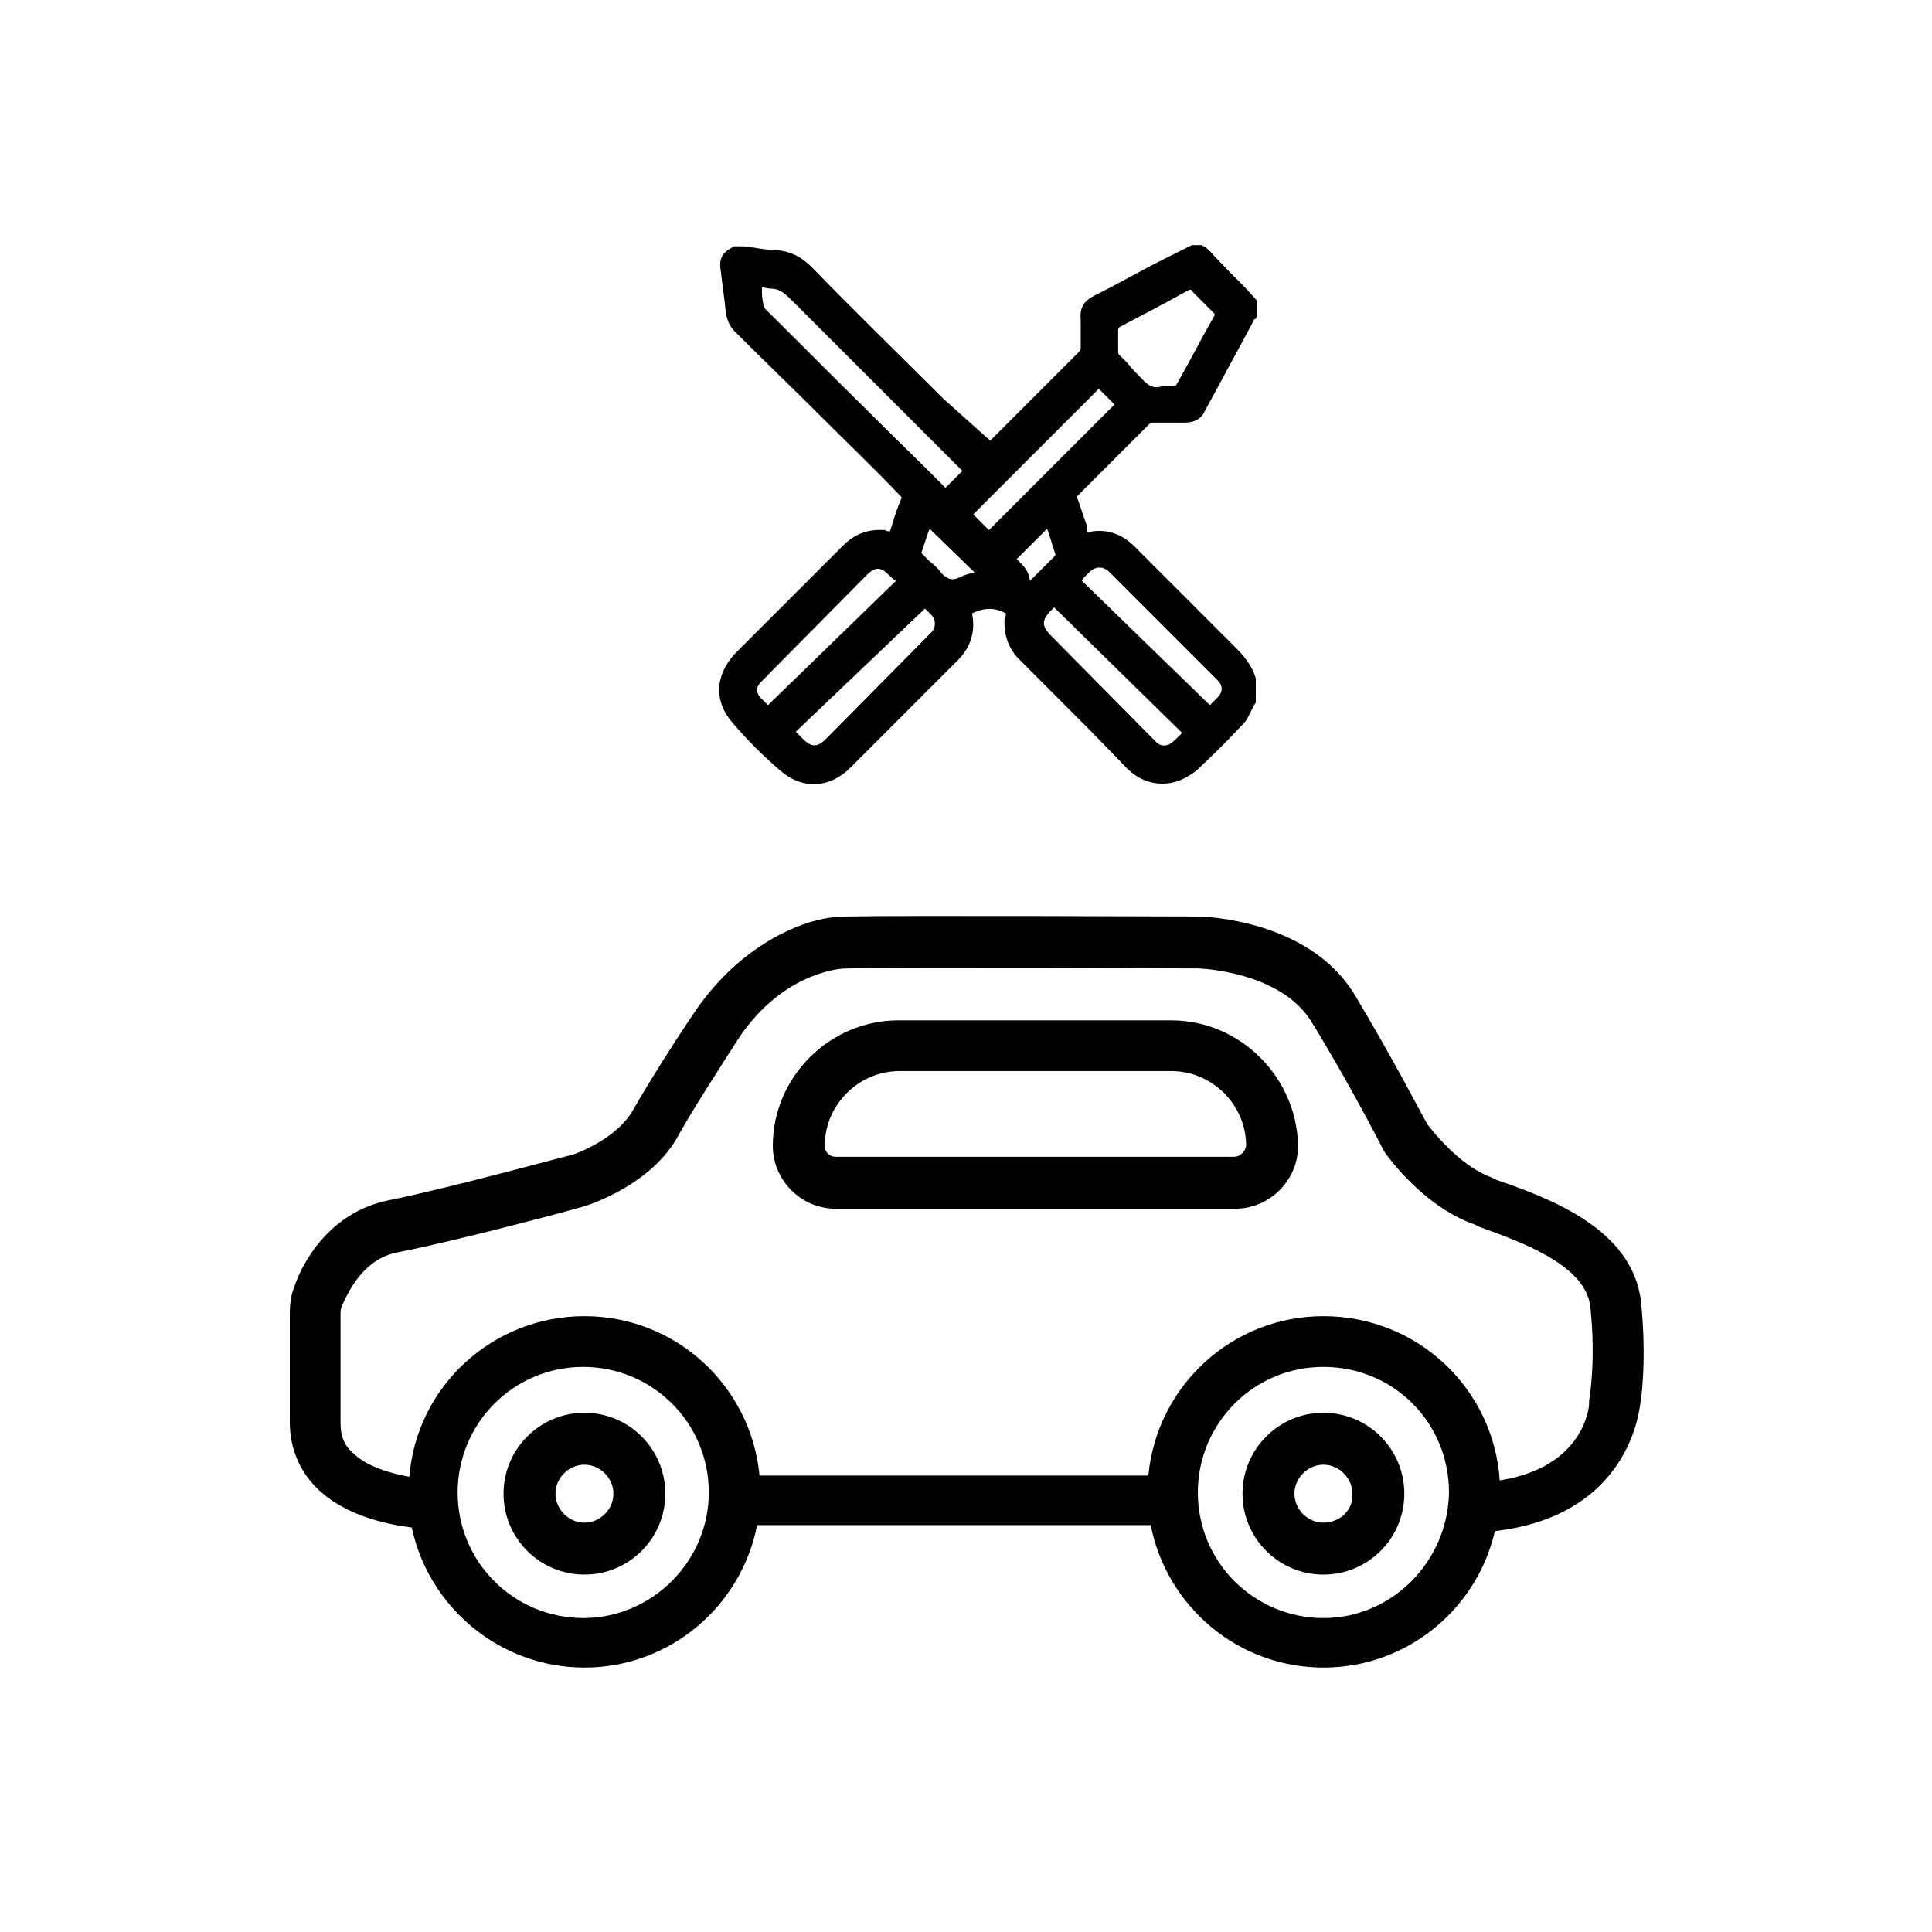
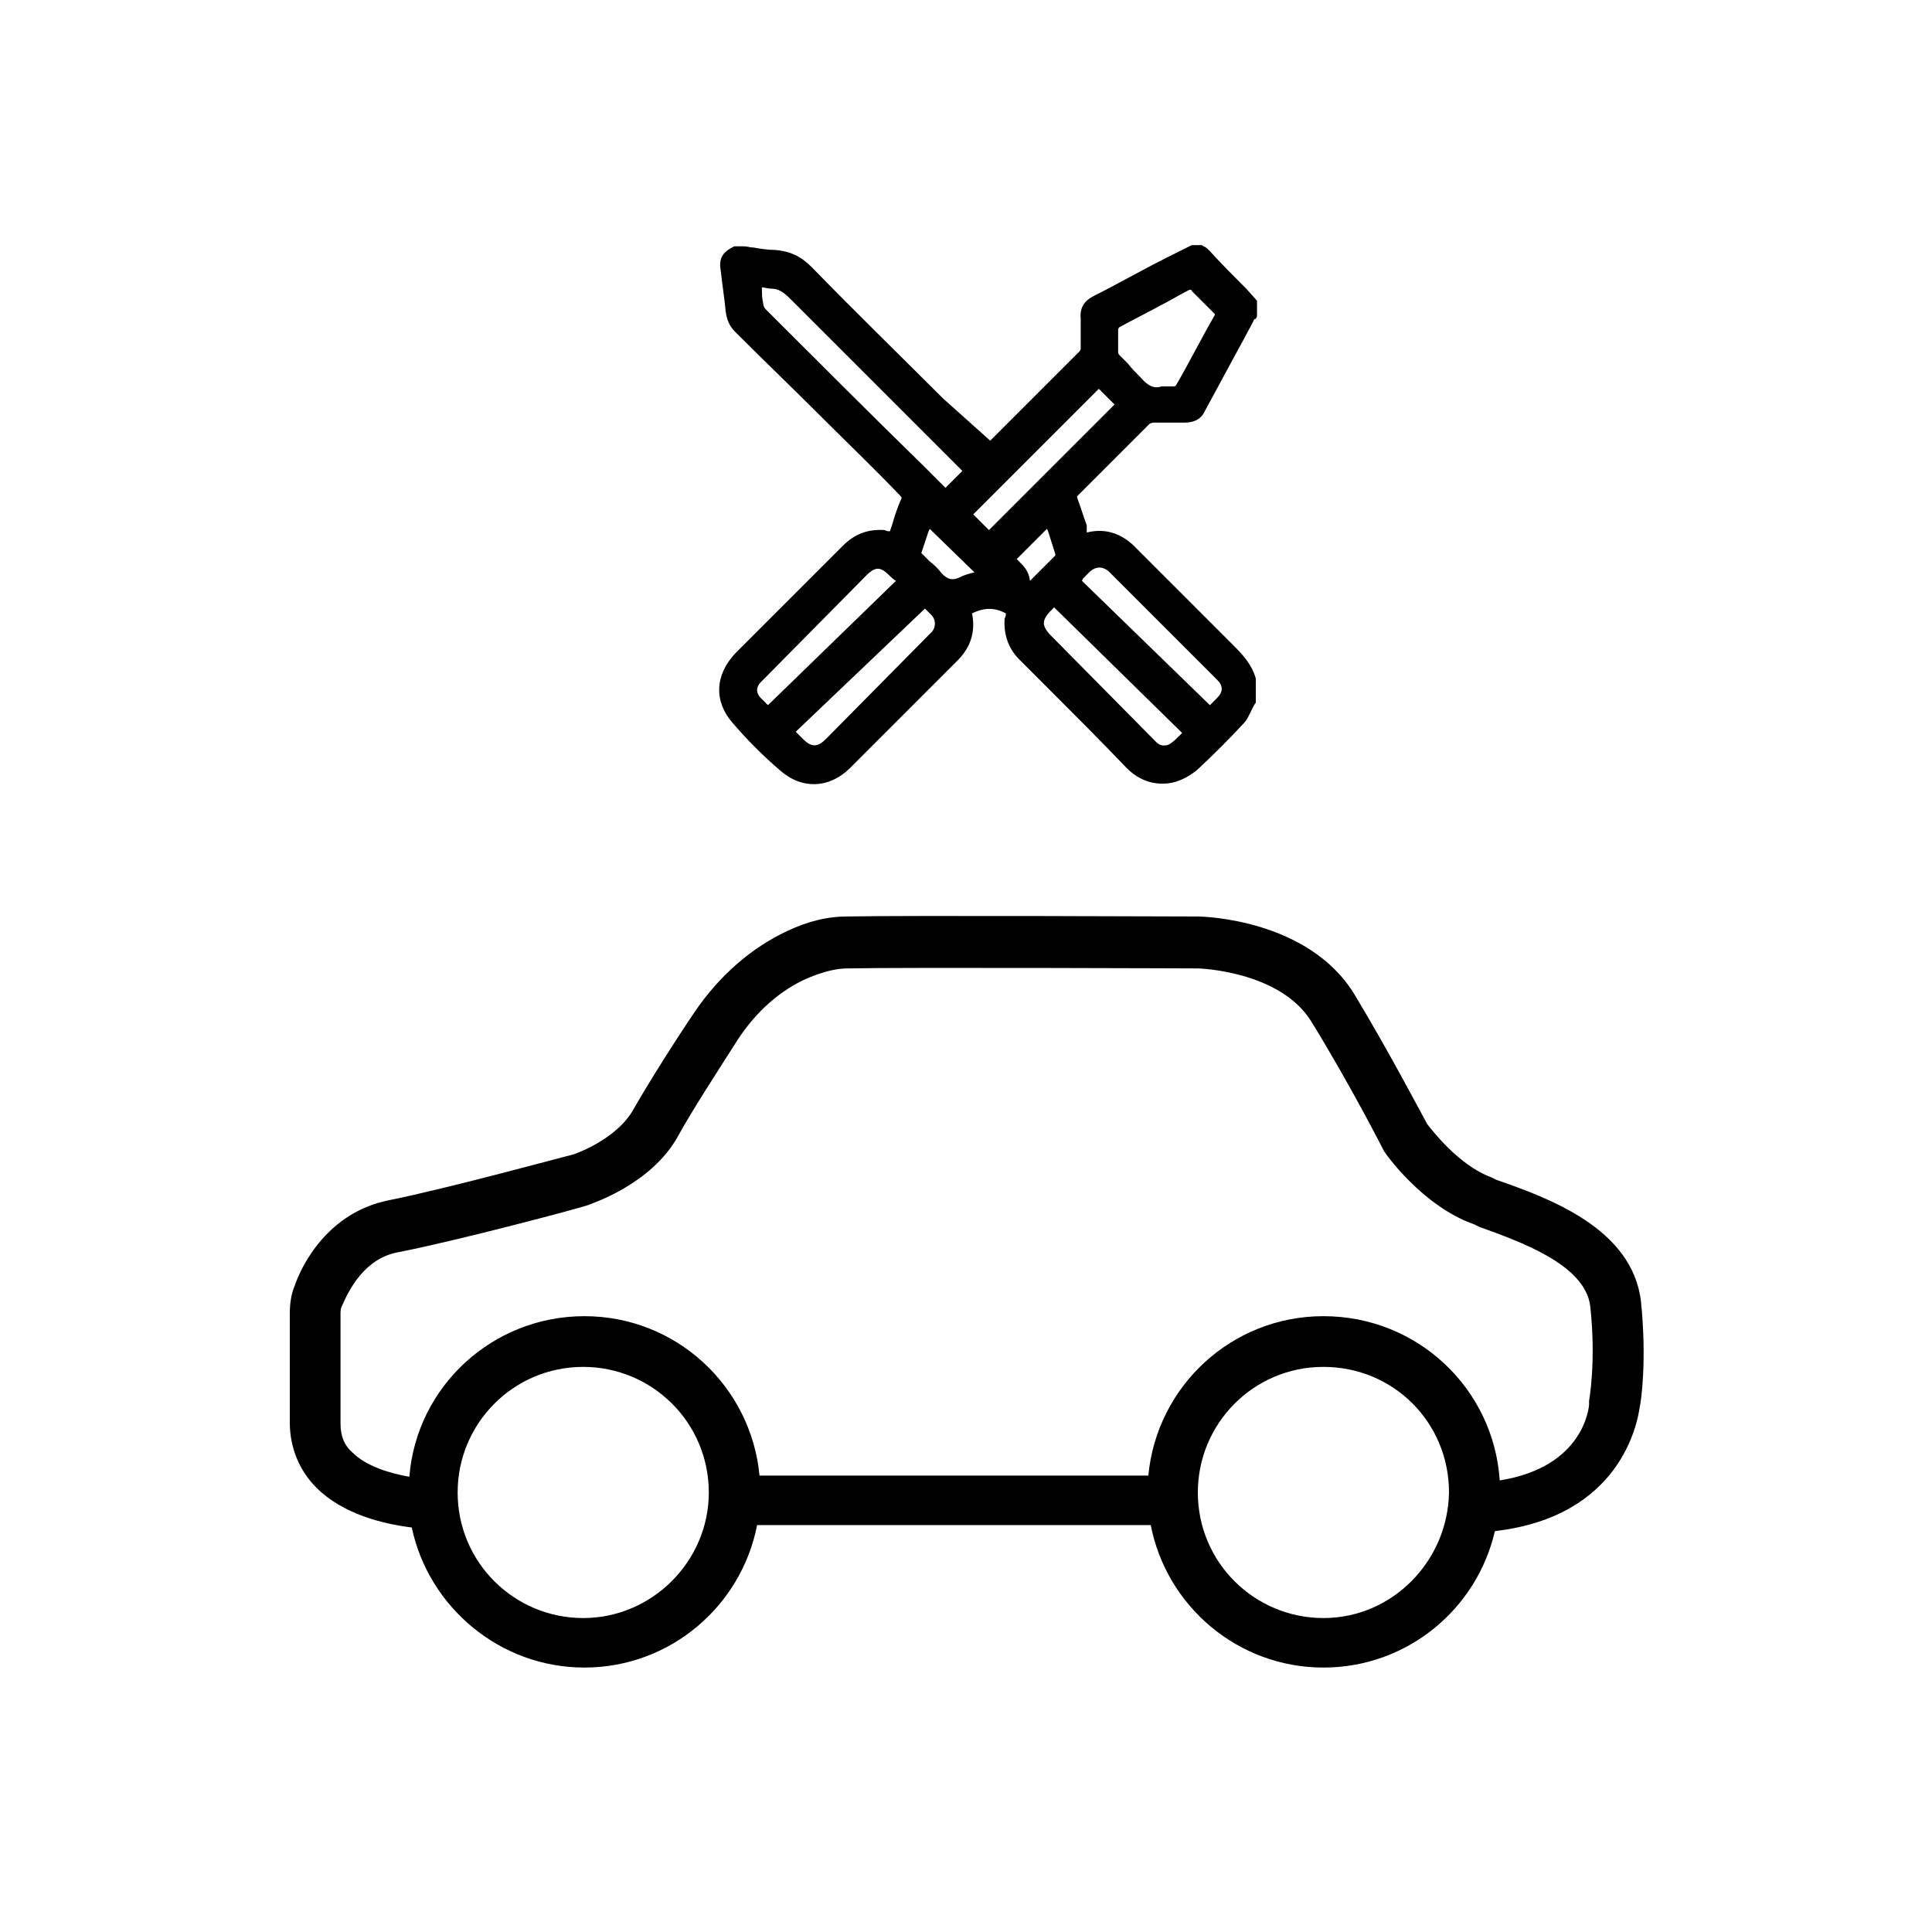
<svg xmlns="http://www.w3.org/2000/svg" version="1.1" id="Vrstva_1" x="0px" y="0px" viewBox="0 0 160 160" style="enable-background:new 0 0 160 160;" xml:space="preserve">
  <g>
    <path d="M135.9,107.8c-0.7-6.1-7.7-8.6-12-10.1l-0.4-0.2c-2.7-1-4.9-3.9-5.3-4.4c-0.5-0.9-3-5.7-6-10.7c-3.8-6.3-12.6-6.5-13-6.5   c-1,0-24.4-0.1-29.1,0c-1.6,0-3.2,0.4-4.9,1.2c-3,1.4-5.6,3.7-7.6,6.6c-1.7,2.5-3.9,6-5.1,8.1c-1.4,2.6-5,3.8-5,3.8   c-0.1,0-10.3,2.8-15.3,3.8c-5,1-7.2,5.3-7.8,7.1c-0.3,0.7-0.4,1.5-0.4,2.3v9c0,2.1,0.8,4,2.2,5.4c2.2,2.2,5.5,3,7.9,3.3   c1.4,6.6,7.3,11.6,14.3,11.6c7.1,0,13-5.1,14.3-11.8h32.6c1.3,6.7,7.2,11.8,14.3,11.8c6.9,0,12.7-4.8,14.2-11.3   c10.4-1.2,11.8-8.9,12-10.3C135.9,116.1,136.4,112.7,135.9,107.8z M48.3,134c-5.7,0-10.4-4.6-10.4-10.4c0-5.7,4.6-10.4,10.4-10.4   c5.7,0,10.4,4.6,10.4,10.4C58.7,129.3,54,134,48.3,134z M109.6,134c-5.7,0-10.4-4.6-10.4-10.4c0-5.7,4.6-10.4,10.4-10.4   s10.4,4.6,10.4,10.4C119.9,129.3,115.3,134,109.6,134z M131.6,116l0,0.3c0,0.2-0.4,5.2-7.4,6.3c-0.5-7.6-6.8-13.6-14.6-13.6   c-7.6,0-13.8,5.8-14.5,13.2H62.9c-0.7-7.4-6.9-13.2-14.5-13.2c-7.6,0-13.9,5.8-14.5,13.3c-1.7-0.3-3.6-0.9-4.7-2   c-0.7-0.6-1-1.4-1-2.4v-9c0-0.3,0-0.5,0.1-0.7c0.6-1.4,1.9-4,4.7-4.5c5.1-1,15.2-3.7,15.7-3.9c0.2-0.1,5.3-1.7,7.5-5.8   c1.1-2,3.3-5.4,4.9-7.9c1.5-2.3,3.5-4.1,5.8-5.1c1.2-0.5,2.3-0.8,3.3-0.8c4.7-0.1,28.8,0,29,0c0.1,0,6.8,0.2,9.4,4.4   c3.2,5.2,5.9,10.5,5.9,10.5l0.1,0.2c0.1,0.2,3.2,4.6,7.5,6.1l0.4,0.2c3.3,1.2,8.8,3.1,9.2,6.6C132.2,112.8,131.6,116,131.6,116z" />
-     <path d="M48.4,117c-3.7,0-6.7,3-6.7,6.7c0,3.7,3,6.7,6.7,6.7c3.7,0,6.7-3,6.7-6.7C55.1,120,52.1,117,48.4,117z M48.4,126.1   c-1.3,0-2.4-1.1-2.4-2.4c0-1.3,1.1-2.4,2.4-2.4c1.3,0,2.4,1.1,2.4,2.4C50.8,125,49.7,126.1,48.4,126.1z" />
-     <path d="M109.6,117c-3.7,0-6.7,3-6.7,6.7c0,3.7,3,6.7,6.7,6.7c3.7,0,6.7-3,6.7-6.7C116.3,120,113.3,117,109.6,117z M109.6,126.1   c-1.3,0-2.4-1.1-2.4-2.4c0-1.3,1.1-2.4,2.4-2.4c1.3,0,2.4,1.1,2.4,2.4C112.1,125,111,126.1,109.6,126.1z" />
-     <path d="M97,84.5H74.4c-5.7,0-10.4,4.7-10.4,10.4c0,2.8,2.3,5.2,5.2,5.2h33.1c2.8,0,5.2-2.3,5.2-5.2C107.4,89.2,102.7,84.5,97,84.5   z M102.2,95.8H69.2c-0.5,0-0.9-0.4-0.9-0.9c0-3.4,2.8-6.2,6.2-6.2H97c3.4,0,6.2,2.8,6.2,6.2C103.1,95.4,102.7,95.8,102.2,95.8z" />
    <path d="M73.9,43.4L73.7,44c-0.1,0-0.3,0-0.4-0.1c-1.4-0.1-2.5,0.3-3.5,1.3l-2.4,2.4c-2.2,2.2-4.3,4.3-6.5,6.5   c-1.7,1.8-1.8,4-0.2,5.8c1.2,1.4,2.5,2.7,3.9,3.9c1.8,1.6,4.1,1.5,5.8-0.2c2.5-2.5,4.9-4.9,7.4-7.4l1.5-1.5   c1.1-1.1,1.5-2.4,1.2-3.9c1-0.5,1.9-0.5,2.8,0c0,0.1,0,0.3-0.1,0.4c-0.1,1.3,0.3,2.5,1.2,3.4l2.4,2.4c2.2,2.2,4.4,4.4,6.5,6.6   c0.9,0.9,1.9,1.3,3,1.3c1,0,1.9-0.4,2.8-1.1c1.4-1.3,2.8-2.7,3.9-3.9c0.3-0.3,0.5-0.8,0.7-1.2c0.1-0.2,0.2-0.4,0.3-0.5l0-1.9l0-0.1   c-0.3-1.1-1-1.9-1.8-2.7c-2.8-2.8-5.4-5.4-8-8c-1.2-1.3-2.6-1.8-4.2-1.4L90,43.5c-0.3-0.8-0.5-1.5-0.8-2.3c0,0,0-0.1,0-0.1   c2-2,4-4,6-6c0,0,0.2-0.1,0.3-0.1c0.8,0,1.7,0,2.6,0c0.8,0,1.4-0.3,1.7-1c1.1-2,2.1-3.9,3.2-5.9l0.8-1.5c0-0.1,0.1-0.2,0.2-0.2   l0.1-0.2v-1.3l-0.9-1c-1-1-2-2-3-3.1c-0.2-0.2-0.3-0.3-0.5-0.4c-0.1,0-0.1-0.1-0.2-0.1l-0.1,0h-0.7l-2.2,1.1c-2,1-3.9,2.1-5.9,3.1   c-0.8,0.4-1.2,1-1.1,1.9c0,0.8,0,1.6,0,2.3l0,0.1c0,0.1,0,0.2-0.1,0.3c-2.3,2.3-4.5,4.5-6.8,6.8l-0.6,0.6c0,0-0.1-0.1-0.1-0.1   L78.1,33c-3.6-3.6-7.3-7.2-10.9-10.9c-0.9-0.9-1.8-1.3-3-1.4c-0.6,0-1.2-0.1-1.8-0.2c-0.3,0-0.5-0.1-0.8-0.1h-0.7l-0.1,0   c-1,0.5-1.3,1-1.1,2.1c0.1,1,0.3,2.2,0.4,3.3c0.1,0.7,0.3,1.2,0.8,1.7c2.4,2.4,4.8,4.7,7.2,7.1c2.1,2.1,4.3,4.2,6.4,6.4   c0.2,0.2,0.2,0.2,0.1,0.4C74.3,42.1,74.1,42.7,73.9,43.4z M63.6,58.4c-0.2-0.2-0.4-0.4-0.6-0.6c-0.4-0.4-0.4-0.9,0-1.3   c0.1-0.1,0.1-0.1,0.2-0.2l8.6-8.7c0.4-0.4,0.7-0.5,0.9-0.5c0,0,0,0,0,0c0.3,0,0.6,0.2,1,0.6c0.1,0.1,0.3,0.3,0.5,0.4l0,0L63.6,58.4   z M80.7,47.4c-0.4,0.1-0.8,0.2-1.2,0.4c-0.6,0.3-1,0.2-1.5-0.3c-0.3-0.4-0.6-0.7-1-1c-0.2-0.2-0.4-0.4-0.6-0.6c0,0-0.1-0.1-0.1-0.1   c0.2-0.6,0.4-1.2,0.6-1.8l0.1-0.2L80.7,47.4C80.7,47.4,80.7,47.4,80.7,47.4z M84.4,46.5c-0.1-0.1-0.2-0.2-0.2-0.2l2.5-2.5l0.1,0.2   c0.2,0.6,0.4,1.3,0.6,1.9c0,0,0,0.1,0,0.1c-0.7,0.7-1.4,1.4-2.1,2.1C85.2,47.3,84.8,46.9,84.4,46.5z M89.7,47.9   c0.2-0.2,0.4-0.4,0.6-0.6c0.5-0.4,1-0.4,1.5,0c3,3,6,6,9,9c0.5,0.5,0.5,1,0,1.5l-0.6,0.6L89.6,48.1L89.7,47.9z M97.9,60.7   c-0.1,0.1-0.1,0.1-0.2,0.2c-0.3,0.3-0.5,0.5-0.8,0.7c-0.3,0.2-0.8,0.2-1.1-0.1c-0.1-0.1-0.2-0.2-0.3-0.3l-8.6-8.7   c-0.6-0.7-0.6-1.1,0-1.8l0.4-0.4L97.9,60.7z M92.6,27.3c0-0.1,0.1-0.2,0.1-0.2c1.1-0.6,2.3-1.2,3.4-1.8c0.8-0.4,1.6-0.9,2.4-1.3   c0.1,0,0.1,0,0.1,0c0,0,0.1,0,0.1,0.1c0.6,0.6,1.2,1.2,1.8,1.8c0.1,0.1,0.1,0.1,0.1,0.1c0,0,0,0,0,0.1c-1.1,1.9-2.1,3.9-3.2,5.8   c-0.1,0.1-0.1,0.1-0.2,0.1c-0.2,0-0.4,0-0.6,0l-0.3,0l-0.1,0c-0.6,0.2-1.1,0-1.7-0.7c-0.4-0.4-0.8-0.8-1.1-1.2   c-0.2-0.2-0.5-0.5-0.7-0.7c-0.1-0.1-0.1-0.2-0.1-0.3C92.6,28.4,92.6,27.8,92.6,27.3z M91,32.2l1.3,1.3L81.9,43.9l-1.3-1.3L91,32.2z    M63.4,25.6c-0.1-0.1-0.2-0.3-0.2-0.5c-0.1-0.4-0.1-0.8-0.1-1.2l0-0.1c0.2,0,0.5,0.1,0.7,0.1c0.7,0,1.1,0.3,1.7,0.9   c3.9,3.9,7.7,7.7,11.6,11.6l2.6,2.6c0,0,0,0,0,0l-1.4,1.4l-1.8-1.8C72,34.2,67.7,29.9,63.4,25.6z M76.6,50.4   c0.2,0.2,0.4,0.4,0.6,0.6c0.3,0.4,0.3,0.9,0,1.3c-0.1,0.1-0.1,0.1-0.2,0.2l-8.6,8.7c-0.7,0.7-1.2,0.7-1.9,0   c-0.1-0.1-0.3-0.3-0.5-0.5l-0.1-0.1L76.6,50.4z" />
  </g>
</svg>